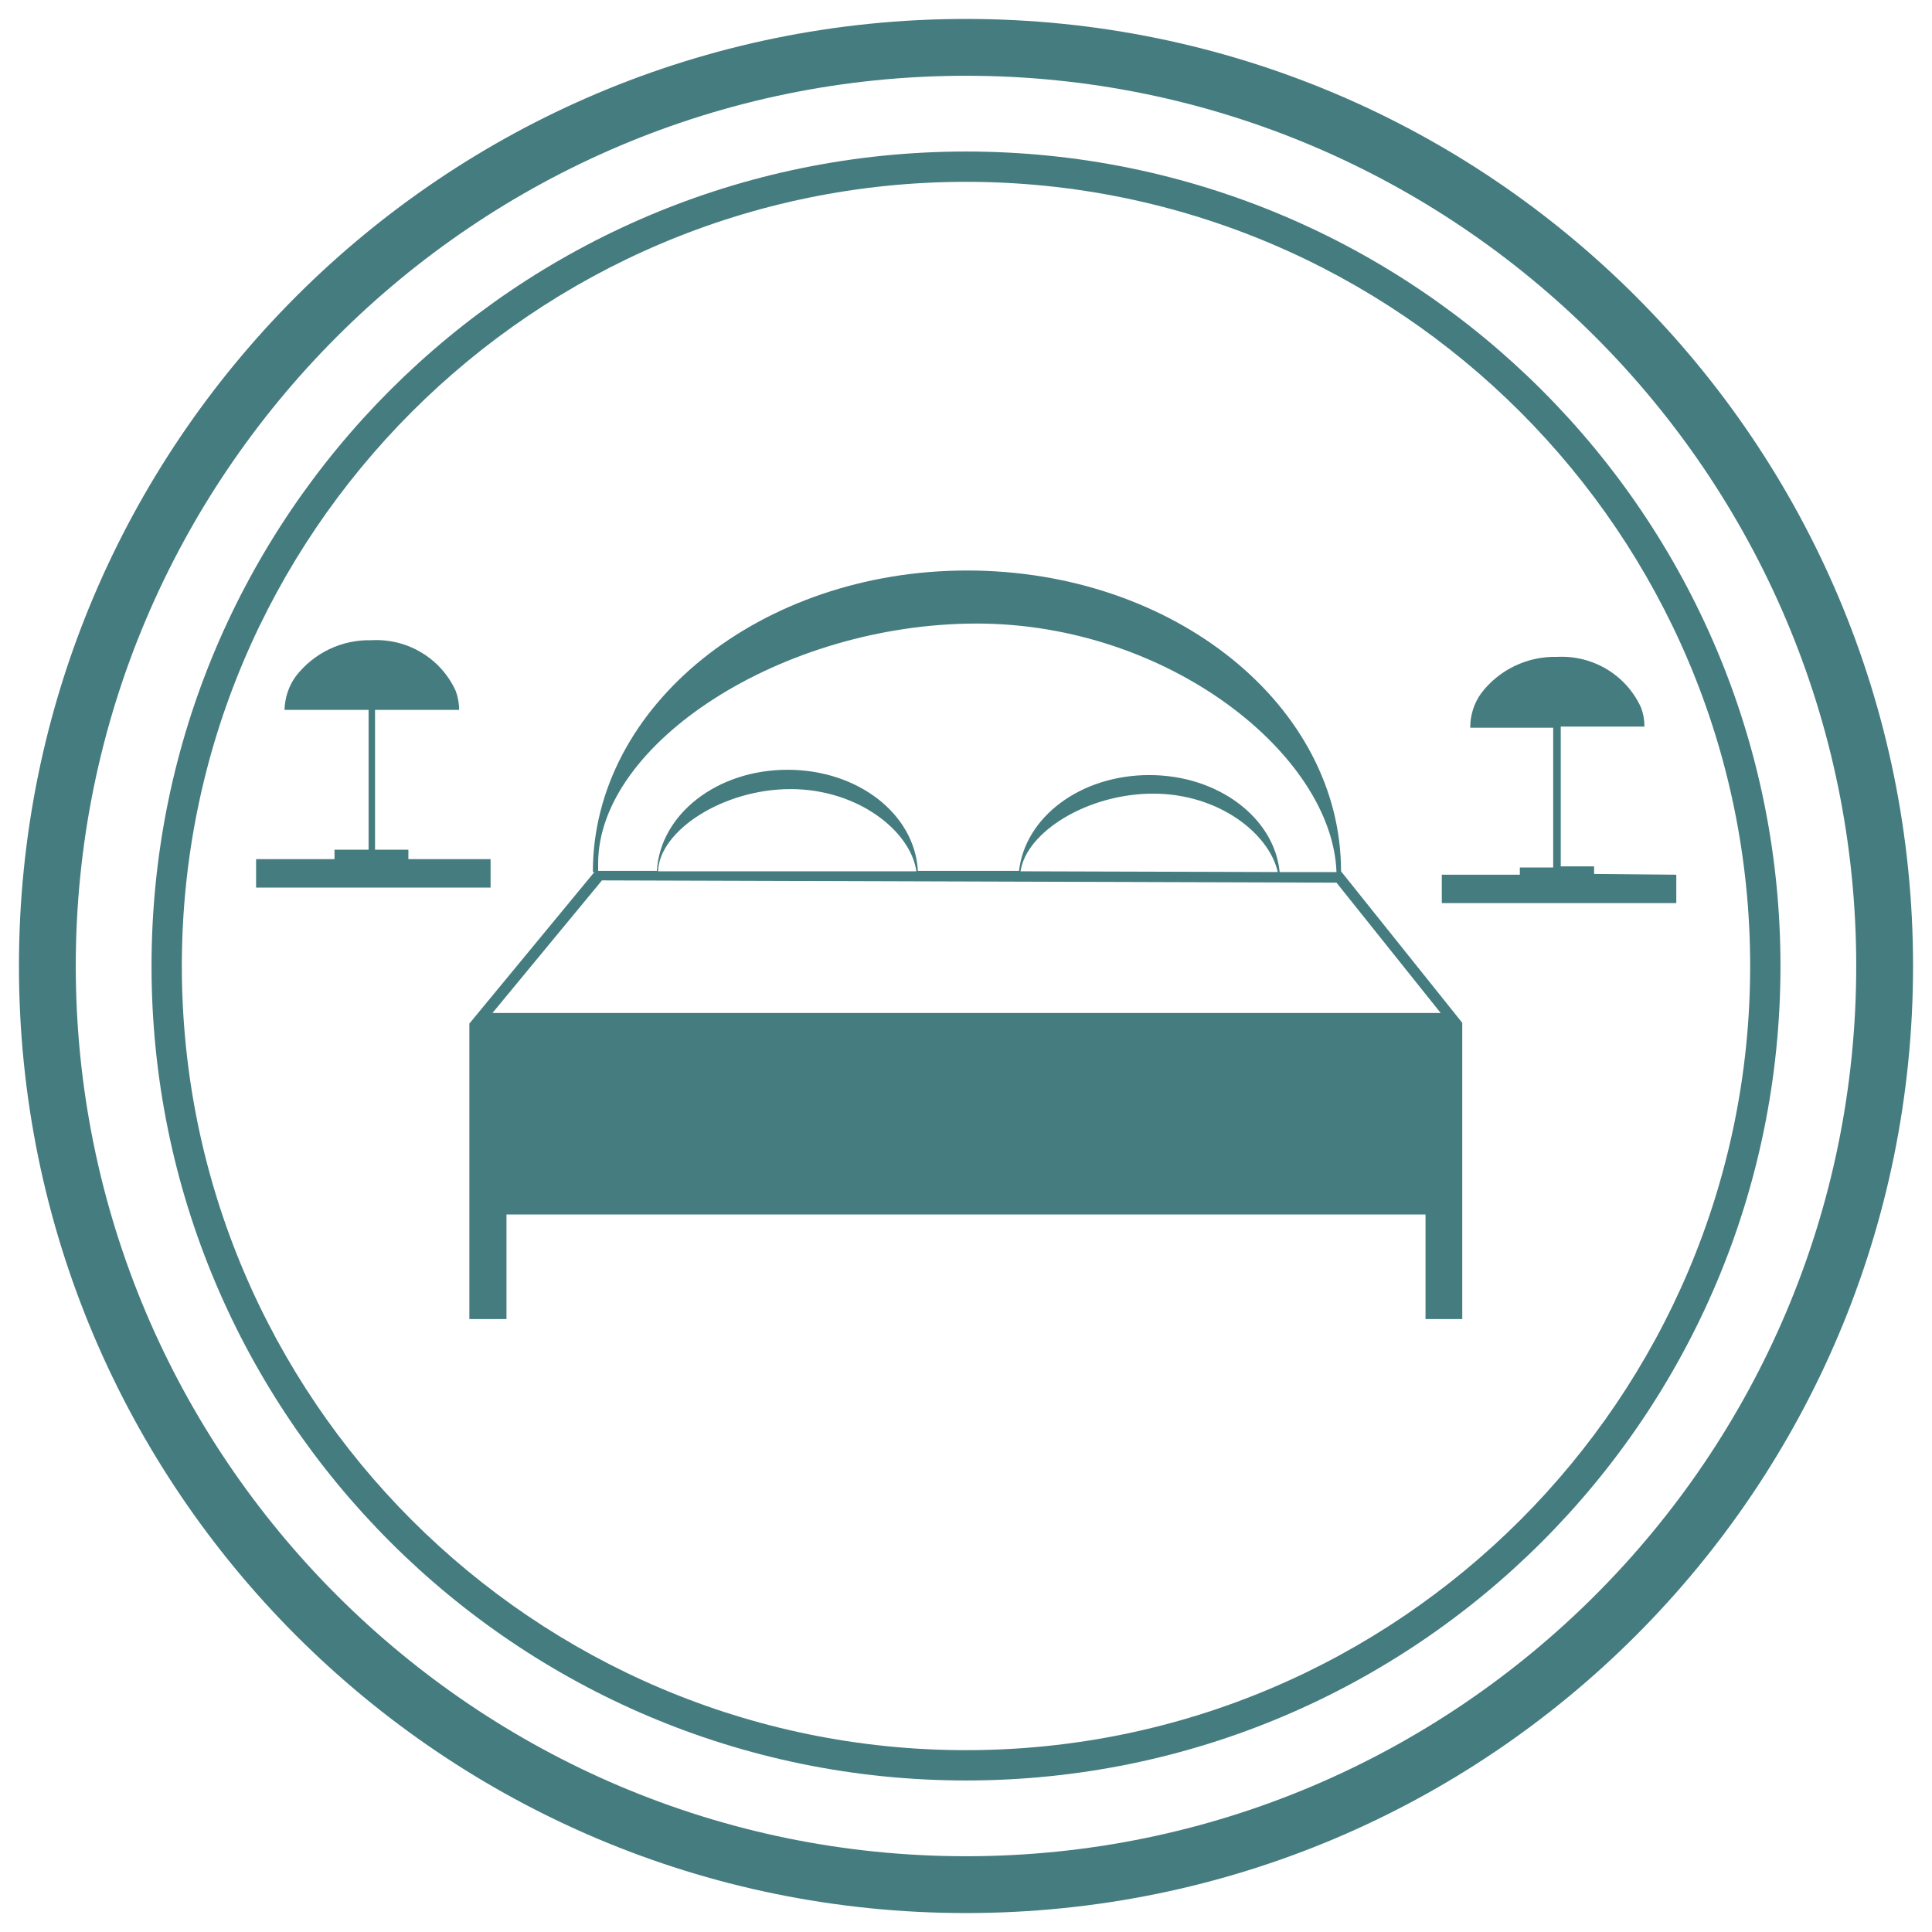
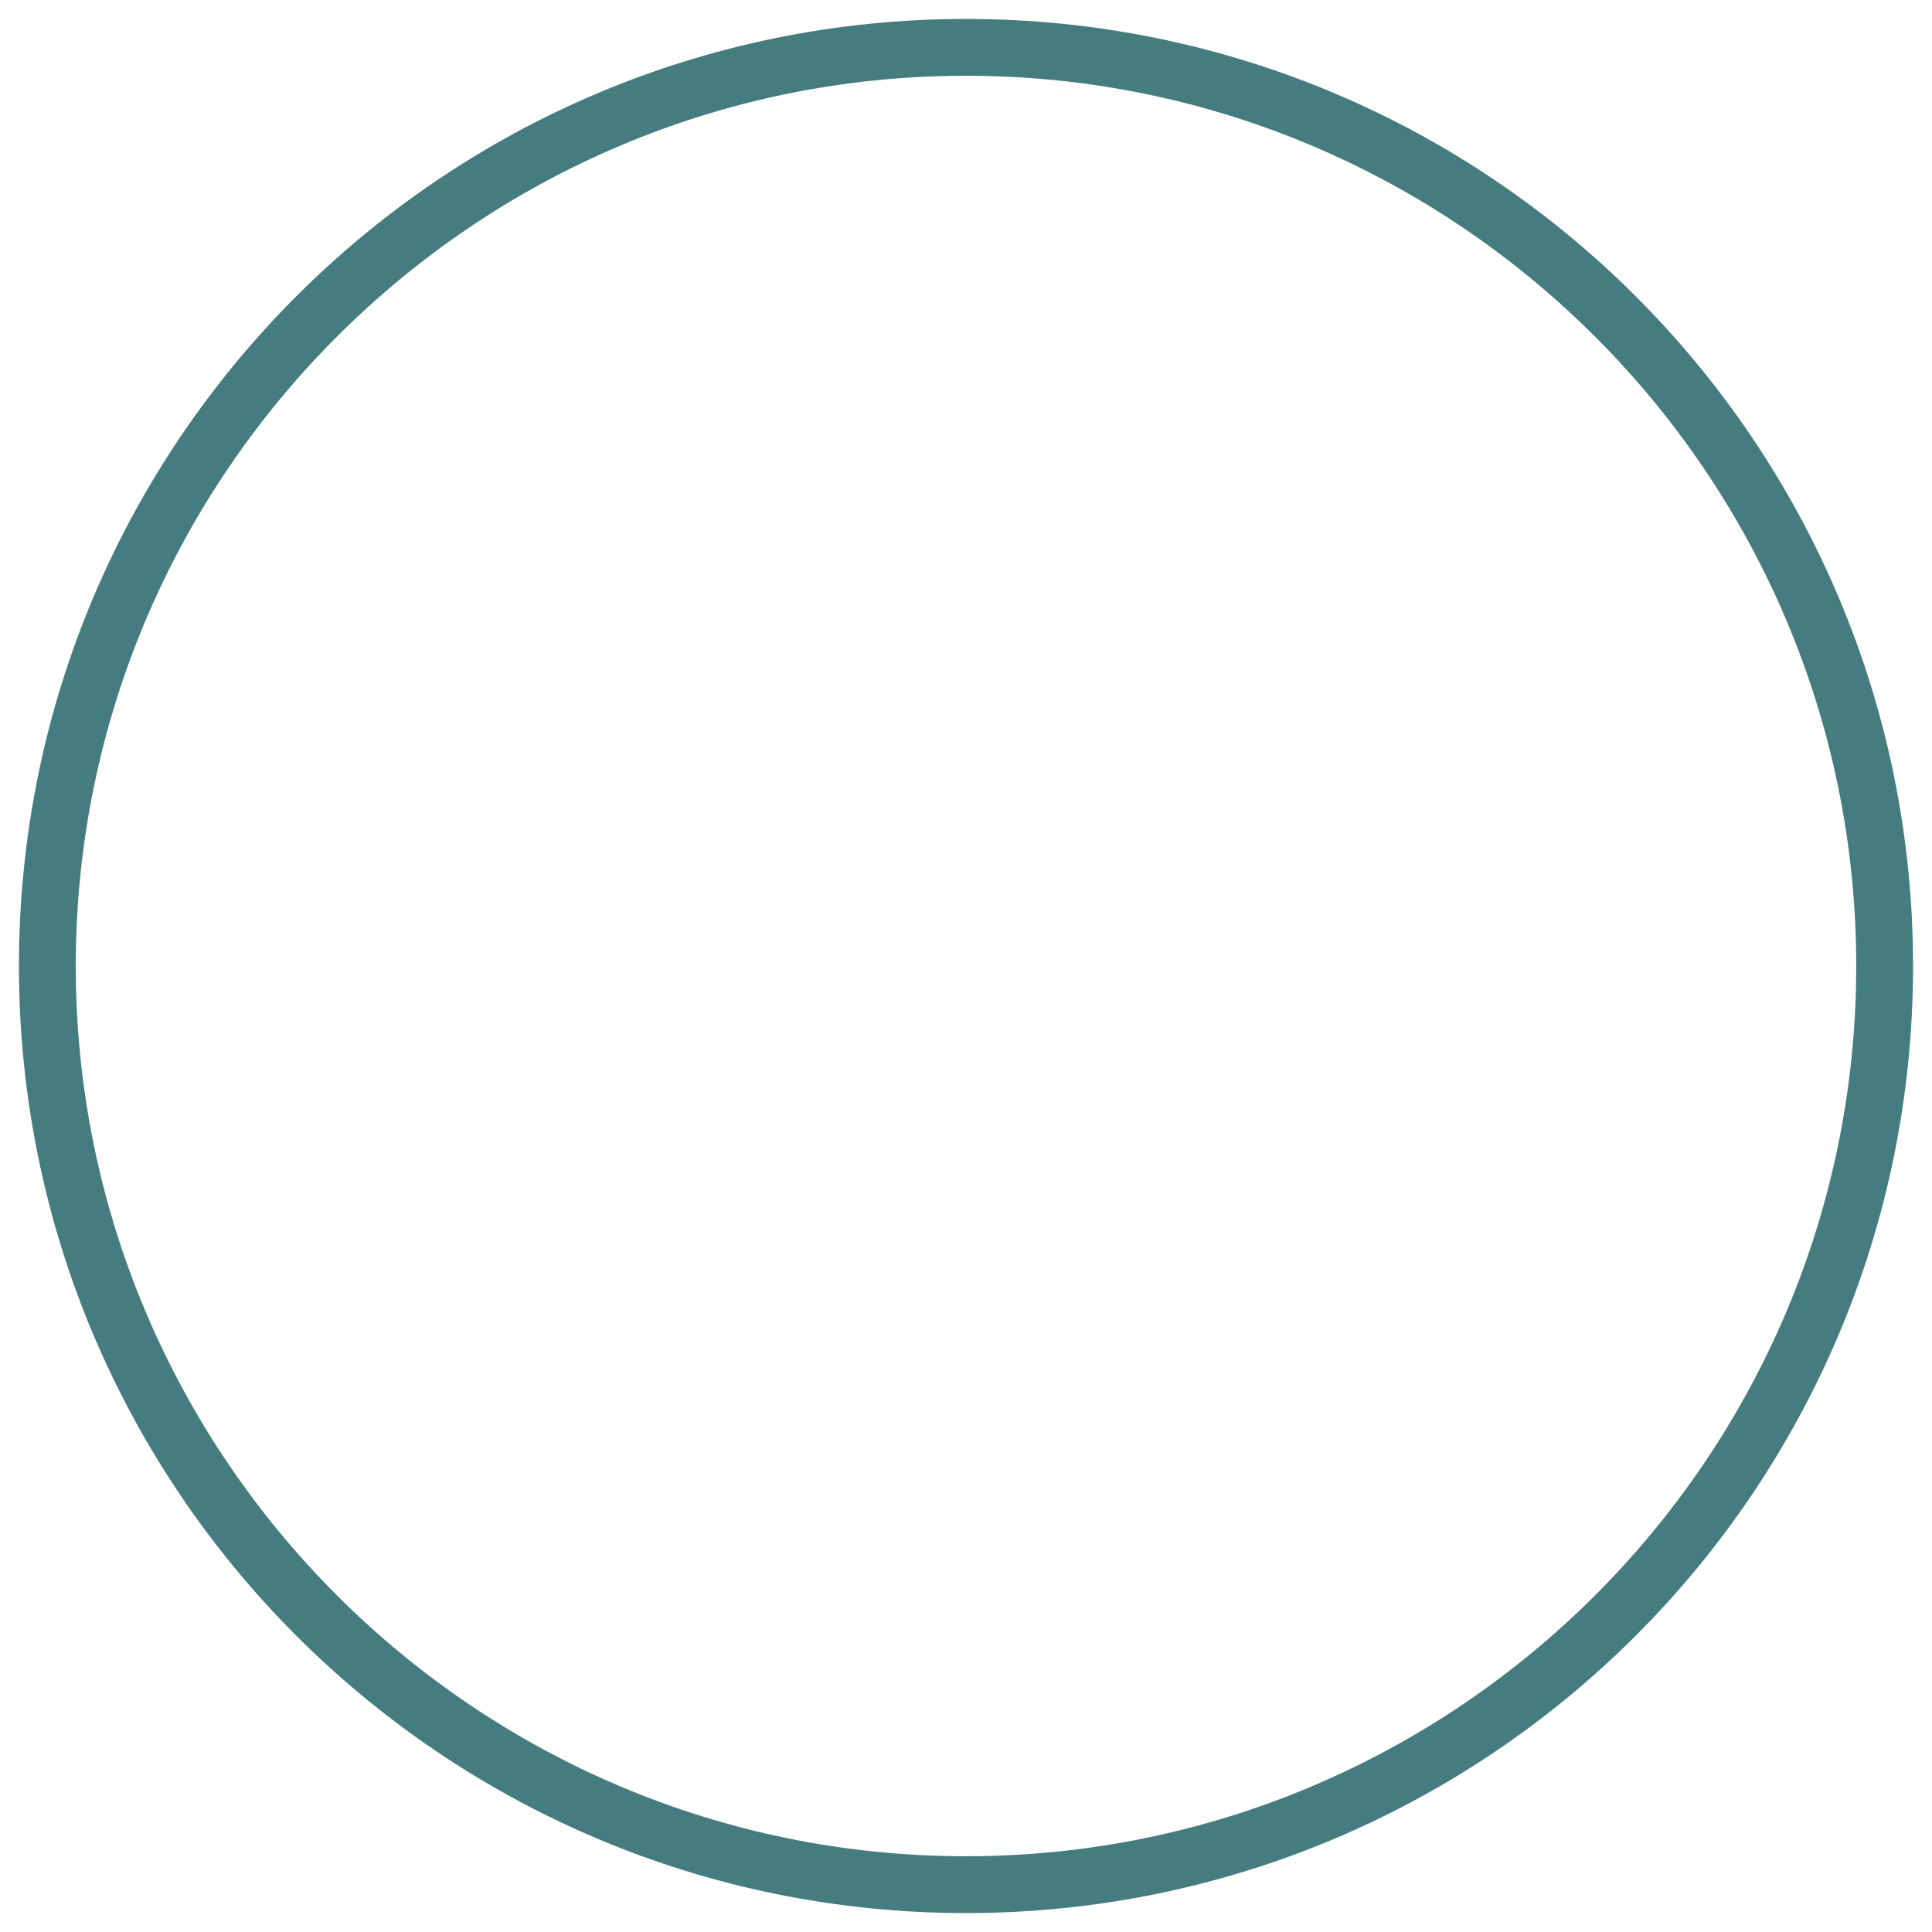
<svg xmlns="http://www.w3.org/2000/svg" id="Calque_1" data-name="Calque 1" viewBox="0 0 51 51">
  <defs>
    <style>
      .cls-1 {
        fill: #457c7f;
        stroke-width: 0px;
      }
    </style>
  </defs>
  <g>
-     <path class="cls-1" d="m25.53,15.06c-5.44,0-9.88,3.56-9.88,7.96h.04l-3.3,4v7.8h.98v-2.76h24.26v2.76h.97v-7.82l-3.2-4c0-4.37-4.4-7.94-9.87-7.94Zm.25,1.4c5.07,0,9.39,3.47,9.5,6.56h-1.5c-.14-1.43-1.62-2.56-3.44-2.56s-3.28,1.11-3.44,2.53h-2.67c-.08-1.5-1.58-2.67-3.44-2.67s-3.36,1.17-3.45,2.67h-1.55v-.2c0-3.16,4.85-6.33,10-6.33Zm7.95,6.56l-6.79-.02c.15-1.04,1.77-2.05,3.5-2.05s3.06,1.05,3.29,2.07Zm-9.54-.02h-6.82c.04-1.08,1.72-2.17,3.5-2.17s3.17,1.11,3.32,2.17Zm13.84,3.74H13l2.89-3.5,19.39.06,2.75,3.44Z" />
-     <path class="cls-1" d="m42.08,23.06v-.19h-.88v-3.69h2.21c0-.17-.03-.34-.09-.5h0c-.39-.86-1.27-1.39-2.22-1.34-.78-.02-1.53.34-2,.96h0c-.19.26-.29.58-.29.91h2.19v3.69h-.88v.19h-2.06v.75h6.19v-.75l-2.17-.02Z" />
-     <path class="cls-1" d="m12.94,22.68h-2.16v-.25h-.88v-3.69h2.22c0-.17-.03-.34-.09-.5h0c-.39-.86-1.27-1.39-2.22-1.34-.78-.02-1.52.33-2,.95h0c-.19.26-.29.57-.3.89h2.22v3.69h-.9v.25h-2.07v.75h6.19v-.75Z" />
-   </g>
+     </g>
  <g>
    <path class="cls-1" d="m25.5,2c12.96,0,23.5,10.54,23.5,23.5s-10.54,23.5-23.5,23.5S2,38.46,2,25.5,12.54,2,25.5,2m0-1.5C11.69.5.5,11.69.5,25.5s11.19,25,25,25,25-11.19,25-25S39.31.5,25.5.5h0Z" />
-     <path class="cls-1" d="m25.5,4.8c11.41,0,20.7,9.29,20.7,20.7s-9.29,20.7-20.7,20.7S4.8,36.91,4.8,25.5,14.09,4.8,25.5,4.8m0-.8C13.63,4,4,13.63,4,25.5s9.63,21.5,21.5,21.5,21.5-9.63,21.5-21.5S37.37,4,25.5,4h0Z" />
  </g>
</svg>